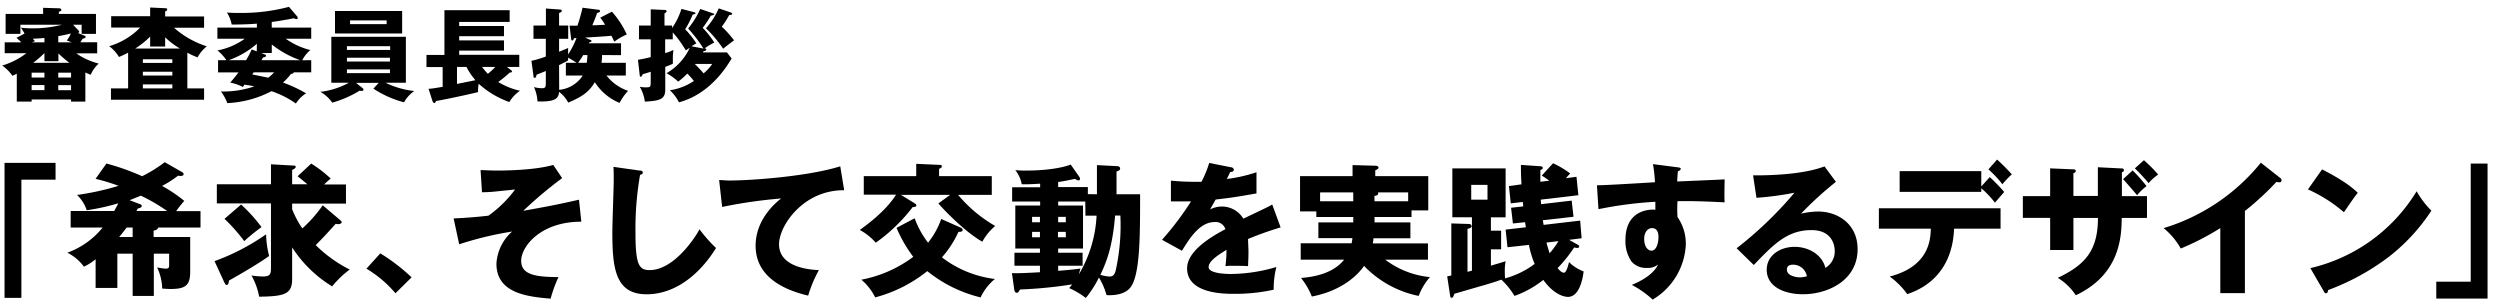
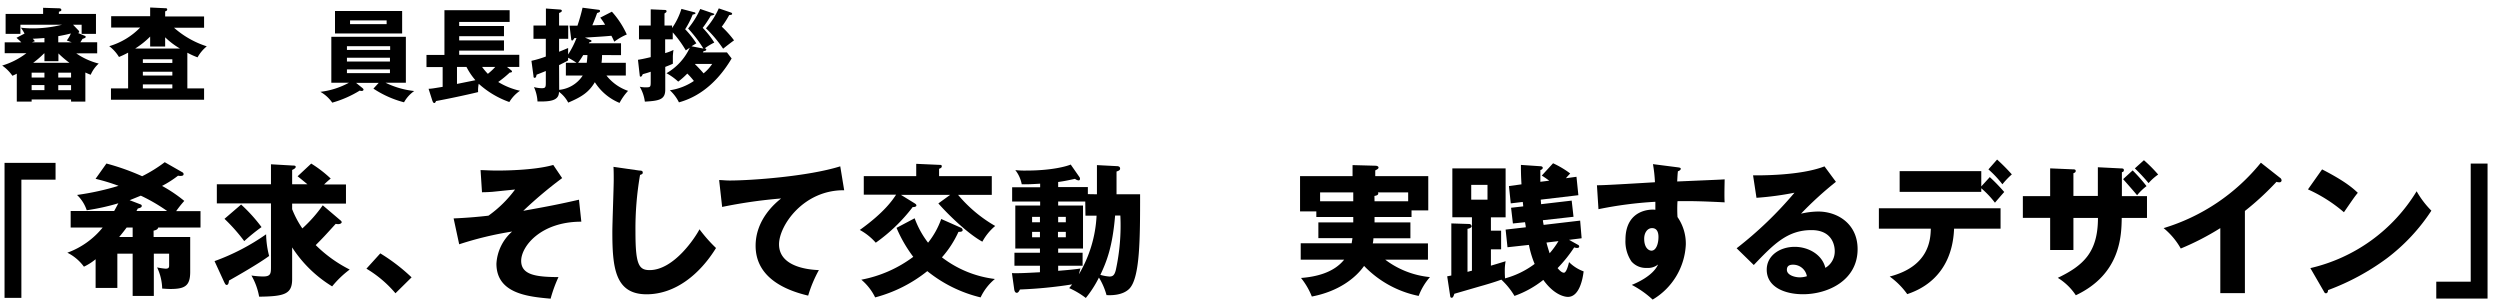
<svg xmlns="http://www.w3.org/2000/svg" viewBox="0 0 490 60">
  <g id="レイヤー_1" data-name="レイヤー 1">
    <path d="M30.11,46.45h7.17v6.83c0,2.72-1,3.36-3.86,3.36-.68,0-1.21-.06-1.63-.08a10.24,10.24,0,0,0-1-4.15,12.47,12.47,0,0,0,1.66.25c.67,0,.7-.28.7-.7V49.72h-3V58H26V49.72H23v6.72H18.74V50.81a10.82,10.82,0,0,1-2.29,1.46,9,9,0,0,0-3.25-2.74,15.88,15.88,0,0,0,6.92-4.93H13.85V41.35h8.53c.31-.53.54-1,.82-1.51A43.12,43.12,0,0,1,17,41.21a7.32,7.32,0,0,0-1.9-3,51.81,51.81,0,0,0,8.14-1.79,38.85,38.85,0,0,0-4.51-1.37l2.13-3a46.21,46.21,0,0,1,7,2.49,27.79,27.79,0,0,0,4.43-2.75l3.5,2a.39.39,0,0,1,.19.37c0,.45-.92.31-1.09.28a20.32,20.32,0,0,1-3.13,2,27.58,27.58,0,0,1,4.36,2.94,20.53,20.53,0,0,0-1.59,2H39.3V44.6H31c-.06.39-.53.53-.9.61ZM26,44.6H24.82c-.36.48-.75,1-1.46,1.85H26Zm.75-3.25h6a34.25,34.25,0,0,0-5.15-3l-2.19.89,2.19.84a.34.34,0,0,1,.19.25c0,.29-.22.4-.78.54Z" />
    <path d="M42.05,51.18a43,43,0,0,0,10.11-5.26,17.91,17.91,0,0,0,.59,4.25c-2.19,1.6-6.41,4-7.87,4.82-.06.53-.14.86-.48.86-.19,0-.33-.3-.47-.58Zm24.56-8.09c.25.19.36.31.36.47s-.25.37-.67.37a2.06,2.06,0,0,1-.5-.06c-2.22,2.44-2.47,2.72-3.92,4.17a26.19,26.19,0,0,0,6.66,4.79,19.26,19.26,0,0,0-3.44,3.3,24.55,24.55,0,0,1-7.84-7.64v6.22c0,2.94-1.49,3.38-6.47,3.44A12.67,12.67,0,0,0,49.28,54a15.72,15.72,0,0,0,2.29.19c1.54,0,1.54-.61,1.54-2V39.87H42.5V36.12H53.11V32.2l4.37.25c.17,0,.48,0,.48.25s-.34.45-.7.61v2.81h3c-.62-.51-1.29-1.07-1.93-1.57L61,32.06A23.76,23.76,0,0,1,64.82,35a16.9,16.9,0,0,0-1.29,1.15h4.28v3.75H57.26V41a18.75,18.75,0,0,0,2,3.77,27.06,27.06,0,0,0,4-4.53Zm-19.35-3a31.23,31.23,0,0,1,4,4.42,36.4,36.4,0,0,0-3.39,2.75A34.06,34.06,0,0,0,44,42.89Z" />
    <path d="M77.51,57.48a22.58,22.58,0,0,0-5.69-4.82l2.72-3a36.4,36.4,0,0,1,6.13,4.7Z" />
    <path d="M113.94,43.45c-8,0-11.79,4.87-11.79,7.67s3,3.17,7.31,3.19a26.81,26.81,0,0,0-1.54,4.23c-4.43-.39-10.62-1-10.62-6.86a9.06,9.06,0,0,1,3.08-6.3A66.61,66.61,0,0,0,90,47.88l-1.09-5.07c2.18-.09,4.67-.28,6.83-.54a23.08,23.08,0,0,0,5.21-5.12c-.7.06-3.84.39-4.48.45-.87.06-1.46.08-2,.08l-.28-4.34c.67,0,1.76.09,3.25.09.81,0,7.17,0,11-1.1l1.74,2.58a82,82,0,0,0-7.62,6.41c4.7-.84,7-1.28,10.92-2.18Z" />
    <path d="M125.33,33.43c.42,0,.65.08.65.39s-.2.34-.53.47a61.66,61.66,0,0,0-.9,11.12c0,6.36.62,7.53,2.77,7.53,4.79,0,9-6.46,9.78-8a29.06,29.06,0,0,0,3.24,3.67c-3.19,5.17-8,9.07-13.61,9.07-6.21,0-6.71-5.27-6.71-12.27,0-1.62.27-8.7.27-10.13,0-.81,0-1.77-.05-2.58Z" />
    <path d="M165.46,37.29c-8-.08-12.77,6.94-12.77,10.59,0,4.64,6.33,5,7.81,5.06a25.12,25.12,0,0,0-2.1,5c-4.9-1.15-10.3-3.75-10.3-9.77,0-5.15,3.86-8.37,5-9.27a95.47,95.47,0,0,0-11.56,1.66l-.59-5.27c.62,0,1.2.09,2.1.09,4.12,0,15.29-.79,21.64-2.78Z" />
    <path d="M194.39,34.52v3.67h-6.61a27,27,0,0,0,7.28,6.1,10.65,10.65,0,0,0-2.52,3.08c-3-1.65-7-5.63-8.62-7.5l2.32-1.68h-9.66l2.58,1.59c.31.2.45.28.45.51s-.48.33-.71.28a33.1,33.1,0,0,1-7.25,7,11.42,11.42,0,0,0-3.13-2.5c4.81-3.44,6.44-5.88,7.11-6.91H169.3V34.52h10.28V32.11l4.48.2c.33,0,.53,0,.53.28s-.2.36-.53.5v1.43Zm-15.12,8.26a18,18,0,0,0,2.63,4.79,15.91,15.91,0,0,0,2.58-4.65l3.78,1.68a.57.57,0,0,1,.42.5c0,.37-.59.34-.82.34a19.93,19.93,0,0,1-3.24,5A21.17,21.17,0,0,0,195,54.68a10.43,10.43,0,0,0-2.8,3.61,26.45,26.45,0,0,1-10.45-5.15,27.56,27.56,0,0,1-10.22,5.15,10.63,10.63,0,0,0-2.71-3.47A24.59,24.59,0,0,0,179,50.34a26.69,26.69,0,0,1-3.28-5.68Z" />
    <path d="M215,38.08V32.36l3.84.2c.45,0,.7.14.7.48s-.31.44-.7.58v4.46h4.62c0,8.56,0,16.4-2.13,18.53-1.29,1.29-3.53,1.29-4.45,1.23a13.26,13.26,0,0,0-1.49-3.44,21.39,21.39,0,0,1-2.57,4,16,16,0,0,0-3.25-1.93c.08-.12.36-.45.56-.73a86.1,86.1,0,0,1-10.22,1c-.14.26-.31.65-.62.65s-.44-.31-.5-.65l-.45-3.21c1,.05,2.41,0,5.49-.17V52.08h-5V49.53h5v-.82H199V40.29h4.87V39.5h-5.49V36.7h5.49V36c-1.46.09-2.32.14-3.61.12A6.32,6.32,0,0,0,199,33.34a16.62,16.62,0,0,0,2.15.09c5.1,0,8-.87,8.71-1.18l1.68,2.41a.61.61,0,0,1,.14.36c0,.14-.05.34-.28.34a1.35,1.35,0,0,1-.7-.31c-1.4.31-2.27.48-3.3.62v1h5.82v1.38Zm-11.17,5.48V42.5h-1.54v1.06Zm-1.54,1.88V46.5h1.54V45.44Zm10.42-5.94H207.4v.79h4.87v8.42H207.4v.82h4.79v2.55H207.4v1c1.54-.12,3.13-.26,4.37-.45-.12.36-.17.61-.31,1.14a24.82,24.82,0,0,0,3.47-11.5h-2.18Zm-3.81,4.06V42.5H207.4v1.06Zm-1.54,1.88V46.5h1.54V45.44Zm11.2-3.19c-.51,6.13-1.65,9-2.89,11.62a8.2,8.2,0,0,0,1.77.33c.67,0,1-.25,1.26-1.28a40.82,40.82,0,0,0,.89-10.67Z" />
-     <path d="M241.26,32.78c.17,0,.56.12.56.51s-.51.42-.7.42l-.65,1.37a29.9,29.9,0,0,0,5.8-1.32v4.15c-4.17.73-4.68.81-8,1.2-.34.59-.39.7-1.09,1.93a5.3,5.3,0,0,1,2.43-.56,4.92,4.92,0,0,1,4.09,2.38c4.15-2,4.62-2.18,5.66-2.77L251,44.57a66,66,0,0,0-6.38,2.27c0,.81.08,1.68.08,2.52,0,1.26-.06,2-.08,2.8-.9-.06-1.91-.06-2.8-.06a11.72,11.72,0,0,0-1.63.06,24.9,24.9,0,0,0,.2-3.19c-1.74,1.06-3.5,2.24-3.5,3.38s2.85,1.35,4.28,1.35a31.76,31.76,0,0,0,9-1.37,17.68,17.68,0,0,0-.53,4.45,34.64,34.64,0,0,1-7.81.81c-1.88,0-9.16,0-9.16-5,0-3.3,4.45-6.07,7.51-7.67a2,2,0,0,0-2.1-1.4c-2.92,0-4.88,3.14-6.42,5.63L227.76,47a59.84,59.84,0,0,0,5.69-7.53c-1.52,0-2.75,0-3.95,0l0-4.06c.86.08,2.49.22,4.39.22.81,0,1.15,0,1.6,0A20.56,20.56,0,0,0,237,31.94Z" />
    <path d="M276.44,43.59V46.7h-7.25a5.48,5.48,0,0,1-.12,1h10.81V50.9h-8.37a17.23,17.23,0,0,0,8.76,3.41A12.08,12.08,0,0,0,278.06,58a20.44,20.44,0,0,1-10.7-5.88c-1.65,2.36-5,5-10.24,6A14.09,14.09,0,0,0,255,54.48c2.88-.22,6.38-1,8.45-3.58h-8.51V47.68h10c0-.22.08-.48.14-1H258.4V43.59h6.84V42.53H258V41.44h-3.19V34.52H265.1V32.36l4.45.12c.36,0,.64.14.64.36s-.22.34-.64.56v1.12h10.39v6.72h-3.28v1.29h-7.25c0,.45,0,.78,0,1.06Zm-11.2-5.88h-6.5v1.74h6.5Zm4.17,1.74H276V37.71h-5.94a.29.29,0,0,1,.08.2c0,.33-.36.42-.75.5Z" />
    <path d="M295.47,48.46,295.1,45l3.95-.45c0-.25-.05-.44-.14-1l-2.38.25-.36-3.08,2.38-.27c0-.23-.06-.62-.09-.87l-2.35.28-.36-3.39,2.46-.34c-.11-1.9-.11-2.83-.11-3.81l3.81.26c.25,0,.47.11.47.31s-.19.36-.47.44c0,.54,0,1.12,0,2.3l1.74-.22c-.37-.26-.59-.45-1.46-1L304.4,32A18.16,18.16,0,0,1,307.76,34c-.53.56-.64.7-.84.93l2.07-.28.37,3.61-7.37.87c0,.25.06.58.06.89l6-.7.36,3.17-6,.67c0,.28.11.67.14.92l7.16-.84L310,46.7l-2.47.31,1.8,1a.35.35,0,0,1,.19.31c0,.17-.14.28-.45.28a2.09,2.09,0,0,1-.53-.11,27.37,27.37,0,0,1-3.25,4.06c.26.31.76.9,1.24.9s.86-1.46,1-2.08a7.79,7.79,0,0,0,2.86,1.82c-.17,1.49-.84,5-3.08,5-.28,0-2.49-.08-4.82-3.33A19.53,19.53,0,0,1,296.84,58a14.36,14.36,0,0,0-2.58-3.19c-1.34.5-3.38,1.09-4.08,1.28l-5.13,1.49c-.19.61-.31.78-.53.78s-.25-.17-.28-.31l-.59-3.89.81-.16V43.79l3.45.11a.5.5,0,0,1,.53.45c0,.22-.34.42-.81.5v8.43c.28-.06.59-.17.87-.22V42.58h-3.84V33H295.1v9.6h-2.88v2.61h2v3.66h-2v3.2c1.26-.37,1.88-.56,2.88-.87a9.78,9.78,0,0,0-.16,1.9c0,.48,0,.67.05,1.46a17,17,0,0,0,5.8-2.83A18.62,18.62,0,0,1,299.67,48Zm-7.11-12.23v2.91h3.19V36.23Zm14.75,11.31c.23.92.42,1.48.62,2.1a16.84,16.84,0,0,0,1.73-2.38Z" />
    <path d="M328.73,32.78c.45.06.7.09.7.31s-.34.42-.56.48c-.06.5-.08.84-.14,2,7.9-.34,8.76-.37,9.3-.42,0,.59-.09,3.36,0,4.51-5.06-.26-7.19-.26-9.24-.23a25,25,0,0,0,0,3.11,9.14,9.14,0,0,1,1.63,5.38,13.23,13.23,0,0,1-6.5,10.8,18.77,18.77,0,0,0-4.09-2.88c.84-.34,4.15-1.74,5.15-4a3.15,3.15,0,0,1-2.21.67,3.73,3.73,0,0,1-3-1.26A7,7,0,0,1,318.59,47c0-6.16,5.27-6,5.86-5.88,0-.9,0-1.15,0-1.57A76.51,76.51,0,0,0,313.3,41L313,36.31c.65,0,1.71,0,11.37-.59a27.56,27.56,0,0,0-.39-3.55Zm-6.47,14c0,1.85.93,2.35,1.43,2.35.87,0,1.37-1.28,1.37-2.68,0-.65-.14-1.74-1.26-1.74C322.88,44.71,322.26,45.64,322.26,46.78Z" />
    <path d="M359.84,35.64A68.11,68.11,0,0,0,353,41.88a15.28,15.28,0,0,1,3.36-.42c3.81,0,7.73,2.41,7.73,7.37,0,6.16-5.86,8.84-10.7,8.84-3.61,0-7.11-1.42-7.11-4.81,0-2.77,2.57-4.48,5.49-4.48,2.63,0,5.37,1.48,6,4.12a3.72,3.72,0,0,0,1.84-3.31c0-.67-.22-4.09-4.56-4.09-4.73,0-7.42,2.78-11.31,6.84l-3.36-3.28a74.43,74.43,0,0,0,11.34-10.89,59.65,59.65,0,0,1-7.45,1l-.67-4.4c1.09,0,9.18.11,14-1.76Zm-8.43,16.24c-1,0-1.18.53-1.18,1,0,1.06,1.57,1.48,2.52,1.48a4.76,4.76,0,0,0,1.4-.22A2.74,2.74,0,0,0,351.41,51.88Z" />
    <path d="M368.26,44.82v-4h23.85v4H383c-.39,9.75-7.3,12.18-9.18,12.83a15,15,0,0,0-3.44-3.45c7.75-2,8-7.25,8.06-9.38ZM390,34.71a36,36,0,0,1,2.83,2.92c-.3.33-1.56,1.79-1.82,2.1a18,18,0,0,0-2.68-2.83v.7h-16V33.54h16v3Zm1.43-3.44a37.66,37.66,0,0,1,2.89,2.91,15.91,15.91,0,0,0-1.85,1.94,20,20,0,0,0-2.74-2.92Z" />
    <path d="M406.39,42.72V49h-4.56v-6.3h-5.35V38.44h5.35V33l4.45.19c.25,0,.56,0,.56.31s-.25.36-.45.45v4.45h4.79V32.78l4.57.23c.22,0,.53,0,.53.33s-.25.37-.39.42v4.68h4.92v4.28h-4.95c-.06,3.47-.2,11-9,15.15a11.33,11.33,0,0,0-3.53-3.41c5-2.41,7.87-5,7.87-11.74ZM418,33.4a32.17,32.17,0,0,1,2.72,3.08,10.7,10.7,0,0,0-1.85,1.79c-.56-.7-2-2.32-2.74-3.16Zm2.21-2A28.11,28.11,0,0,1,423,34.21a10.22,10.22,0,0,0-1.88,1.68A33.44,33.44,0,0,0,418.43,33Z" />
    <path d="M440,57.45h-4.82V44.71a51.53,51.53,0,0,1-7.75,4,14.06,14.06,0,0,0-3.36-4,39.07,39.07,0,0,0,19.06-12.82l3.73,2.94a.64.64,0,0,1,.33.53.39.39,0,0,1-.44.37,1.62,1.62,0,0,1-.56-.09A55,55,0,0,1,440,41.35Z" />
    <path d="M455.13,33.2c4.7,2.41,6.16,3.81,7,4.59-.67.82-.87,1.13-2.72,3.81a29.08,29.08,0,0,0-7.05-4.48Zm-2.3,19.35a33.12,33.12,0,0,0,20.83-15.06,17.87,17.87,0,0,0,2.89,3.8,37.15,37.15,0,0,1-8.71,9.33,46.45,46.45,0,0,1-11.54,6.24c0,.31-.14.62-.39.62s-.28-.08-.45-.39Z" />
    <path d="M.89,31.92h10v3.3H4.19V58.38H.89Z" />
    <path d="M487.56,58.52H477.51V55.21h6.75V32.06h3.3Z" />
    <path d="M16.57,7c.1,0,.23.12.23.24s-.15.24-.63.38c-.14.24-.22.36-.42.67h3.3v2.17H14.94a13.66,13.66,0,0,0,4.41,2,6.21,6.21,0,0,0-1.57,2.19,11.36,11.36,0,0,1-1.05-.44v5.7h-2.8v-.42H6.2v.42H3.29V14.44a7.61,7.61,0,0,1-.86.41,8,8,0,0,0-2-2,14.75,14.75,0,0,0,4.74-2.42H.92V8.3H4.18c-.36-.37-.64-.61-.95-.89l1.58-.83A10.08,10.08,0,0,0,4.1,5.43a19.1,19.1,0,0,0,2.22.13,23.56,23.56,0,0,0,5.84-.71H4V6.64H1.1V2.73H8.45V1.53l3.21.1c.12,0,.36.08.36.3s-.08.22-.48.38v.42h7.27V6.64H16V4.85H14.32L15.42,6a.44.44,0,0,1,.11.24c0,.22-.23.2-.31.2ZM6.2,15.19H8.71v-.95H6.2Zm0,2.48H8.71v-1H6.2ZM8.71,7.45c-1.06.08-1.65.12-2.29.14.18.2.26.28.42.48l-.58.23H8.71Zm4.9,4.86a19.51,19.51,0,0,1-2.16-1.84h0V12H8.71V10.47H8.63A18.06,18.06,0,0,1,6.5,12.31Zm-.52-4.38a5.81,5.81,0,0,0,.8-1.37c-.84.21-1.39.33-2.47.53V8.3h2.65Zm.84,6.31H11.42v.95h2.51Zm0,2.44H11.42v1h2.51Z" />
    <path d="M34.1,5.43a17.87,17.87,0,0,0,6.43,3.65,7.4,7.4,0,0,0-1.81,2.16,14.58,14.58,0,0,1-2-.91v7H40v2.22H21.75V17.32h3.36v-7c-.86.46-1.33.65-1.79.85a7.57,7.57,0,0,0-1.91-2.12,13.93,13.93,0,0,0,6.06-3.65H21.79V3.18h7.64V1.47l2.94.14c.18,0,.4,0,.4.24s-.18.3-.4.38v1H40V5.43ZM32.37,9.12H29.43V7.17A16.61,16.61,0,0,1,26.5,9.51h8.77a15,15,0,0,1-2.9-2.2Zm1.41,3.21v-.71H28v.71Zm0,2.48v-.75H28v.75Zm0,2.51v-.78H28v.78Z" />
-     <path d="M61,11.8v2.38H57.58c-.08.24-.34.28-.56.32a12.27,12.27,0,0,1-1.55,1.68A28.38,28.38,0,0,1,60,18.29a6.29,6.29,0,0,0-2,2,18.73,18.73,0,0,0-4.79-2.42,20.61,20.61,0,0,1-8.65,2.34,9.8,9.8,0,0,0-1.25-2.28,18.6,18.6,0,0,0,6.53-1c-.46-.1-.88-.18-1.93-.34l-.3.46a9.18,9.18,0,0,0-2.48-.86c.76-.89,1.15-1.37,1.61-2h-4V11.8h1.63a8.39,8.39,0,0,0-1.75-1.91,13.57,13.57,0,0,0,5.36-2.3H42.61V5.41h7.74V4.63c-.81.08-2.46.18-4.94.18a6.9,6.9,0,0,0-.93-2.36,19.73,19.73,0,0,0,2.16.08,36.15,36.15,0,0,0,10-1.19l1.62,1.9a.39.39,0,0,1,.1.26.23.23,0,0,1-.25.24c-.12,0-.16,0-.52-.16-.76.16-2.52.48-4.33.73v1.1H61V7.59H56a14.22,14.22,0,0,0,4.83,2.22,6.27,6.27,0,0,0-1.59,2ZM50.35,8.58a17.31,17.31,0,0,1-5.52,3.22h3.4a15.34,15.34,0,0,0,1.09-2.11l1,.38Zm-.93,6,3.16.65a9.33,9.33,0,0,0,1.15-1.05h-4Zm9.43-2.78a19.3,19.3,0,0,1-5.58-3.08v1.67H51.21l.75.3a.25.25,0,0,1,.18.21c0,.26-.26.3-.6.36a4.24,4.24,0,0,1-.29.54Z" />
    <path d="M74.23,16.24H69.79l1.23,1c.11.1.23.2.23.31s-.08.28-.39.28a.76.76,0,0,1-.34-.08,21.21,21.21,0,0,1-5.4,2.37A7.11,7.11,0,0,0,62.8,18a15.48,15.48,0,0,0,5.6-1.79H64.94v-9H79.55v9h-4a17,17,0,0,0,5.64,1.63,6.61,6.61,0,0,0-2,2.21,19.87,19.87,0,0,1-6-2.68ZM78.82,2.15V6.56H65.66V2.15ZM76.47,9.79V9.06H68v.73ZM68,11.32v.74h8.43v-.74Zm0,2.28v.74h8.43V13.6ZM68.61,4v.73h7.17V4Z" />
    <path d="M100.13,13.72c.08.06.22.16.22.3s-.18.2-.44.2a21.82,21.82,0,0,1-2.26,1.85,14,14,0,0,0,4.27,1.72A7,7,0,0,0,99.83,20a17.78,17.78,0,0,1-6-3.58,6.4,6.4,0,0,0-.12,1.63c-2.27.56-6.42,1.43-8.24,1.75-.16.32-.2.39-.36.39s-.28-.19-.4-.55L84,17.4c.51,0,.93-.08,2.76-.38V13.15H83.59V10.77h3.52V2H99.89v2.3H90v.8h8.78v2H90v.82h8.78v2H90v.82h11.78v2.38H99.37Zm-6.95,2a13.1,13.1,0,0,1-1.75-2.6H89.57v3.33Zm1.31-2.6a12.3,12.3,0,0,0,1.13,1.35,11.76,11.76,0,0,0,1.45-1.35Z" />
    <path d="M118,10.79a11.59,11.59,0,0,1-.1,1.52h4.76v2.5h-3.79a9.15,9.15,0,0,0,4.23,3,11,11,0,0,0-1.67,2.36,10.43,10.43,0,0,1-4.84-4.06c-1.19,2-2.64,2.91-5.22,4A6.16,6.16,0,0,0,109.56,18c0,1.75-1.71,1.93-4.21,1.89a7.88,7.88,0,0,0-.69-2.82,6.66,6.66,0,0,0,1.51.22c.75,0,.81-.2.81-1.1V13.92c-.32.12-.72.3-1.81.72-.06.29-.1.61-.37.61s-.22-.26-.24-.38l-.4-2.95a19.87,19.87,0,0,0,2.82-.84V7.61h-2.42V5H107V1.67l2.78.2c.1,0,.34.06.34.24s-.18.3-.54.44V5h1.79v2.6h-1.79v2.54c.81-.32,1.27-.52,1.77-.73,0,.49,0,.81,0,1.27A17.34,17.34,0,0,0,113,7.45a2.36,2.36,0,0,1-.39,0c-.22.3-.36.5-.46.5s-.18-.1-.2-.3l-.32-2.62,1.55,0a36.15,36.15,0,0,0,1-3.52l3.09.4c.16,0,.34.08.34.26s-.22.28-.57.38c-.32.87-.36,1-.94,2.4.36,0,1,0,2.5-.1a11.83,11.83,0,0,0-.95-1.39l2.28-1.17a17.3,17.3,0,0,1,2.92,4.47,10.93,10.93,0,0,0-2.44,1.41c-.24-.48-.34-.74-.58-1.16-1.29.12-1.88.16-5.18.36l1.07.46c.08,0,.22.1.22.22s-.16.19-.43.25a1.45,1.45,0,0,0-.1.18h6.31v2.33Zm-8.4,6.82a6.21,6.21,0,0,0,4.61-2.8h-3.3v-2.5H113a15.14,15.14,0,0,0-1.65-1c0,.16,0,.32,0,.54-.54.31-1.17.61-1.77.91Zm4.71-6.82a17.68,17.68,0,0,1-1,1.52H115c.1-.77.12-1.17.14-1.52Z" />
    <path d="M142.48,10.27l.92,1.19c-3.54,6-7.81,7.92-10.33,8.6a7.94,7.94,0,0,0-1.78-2.37A11.33,11.33,0,0,0,136,15.87a12.94,12.94,0,0,0-1.29-1.45A15.26,15.26,0,0,1,132.93,16a11.19,11.19,0,0,0-2.3-1.65,11.1,11.1,0,0,0,4.57-5c-.24.17-.48.31-.78.53a22.26,22.26,0,0,0-2.56-3.53V7.71h-1.49v2.7A9.09,9.09,0,0,0,132,9.79a12.32,12.32,0,0,0-.12,1.25c0,1.13,0,1.27,0,1.45-.33.16-.67.3-1.49.62v4.46c0,1.95-1.17,2.19-4,2.35a7.67,7.67,0,0,0-1-2.92,5.39,5.39,0,0,0,1.15.12c1,0,1-.06,1-1.27V14.06c-.55.2-1,.32-1.56.48-.08.2-.22.49-.4.49s-.18-.14-.2-.31l-.34-3c.48-.08,1-.16,2.5-.52V7.71h-2.3V5h2.3V1.83l2.72.12c.12,0,.38,0,.38.24s-.1.22-.4.46V5h1.49v.49a13.46,13.46,0,0,0,1.83-3.75l2.5.66c.08,0,.26.08.26.2s-.3.23-.56.25a15.88,15.88,0,0,1-1.47,2.88,18.21,18.21,0,0,1,2.19,2.76c-.58.36-.7.42-.94.58l2.33.45a25,25,0,0,0-3-3.93,16.85,16.85,0,0,0,2.38-3.83l2.52.86c.18.06.24.1.24.18s-.28.21-.69.27a24,24,0,0,1-1.59,2.39A17.39,17.39,0,0,1,140,8.34a12.71,12.71,0,0,0-1.9,1.15c.2,0,.33.08.33.26s-.31.24-.53.28l-.14.24Zm-6.25,2.26,0,.06c.66.64,1.39,1.45,1.67,1.79a8.23,8.23,0,0,0,1.69-1.85ZM143.3,2.47a.31.31,0,0,1,.2.22c0,.17-.06.21-.58.27a18.15,18.15,0,0,1-1.45,2.27,19.3,19.3,0,0,1,2.4,2.68c-.73.53-1.45,1.09-2.14,1.64a24.43,24.43,0,0,0-3.36-4,15,15,0,0,0,2.51-3.91Z" />
  </g>
</svg>